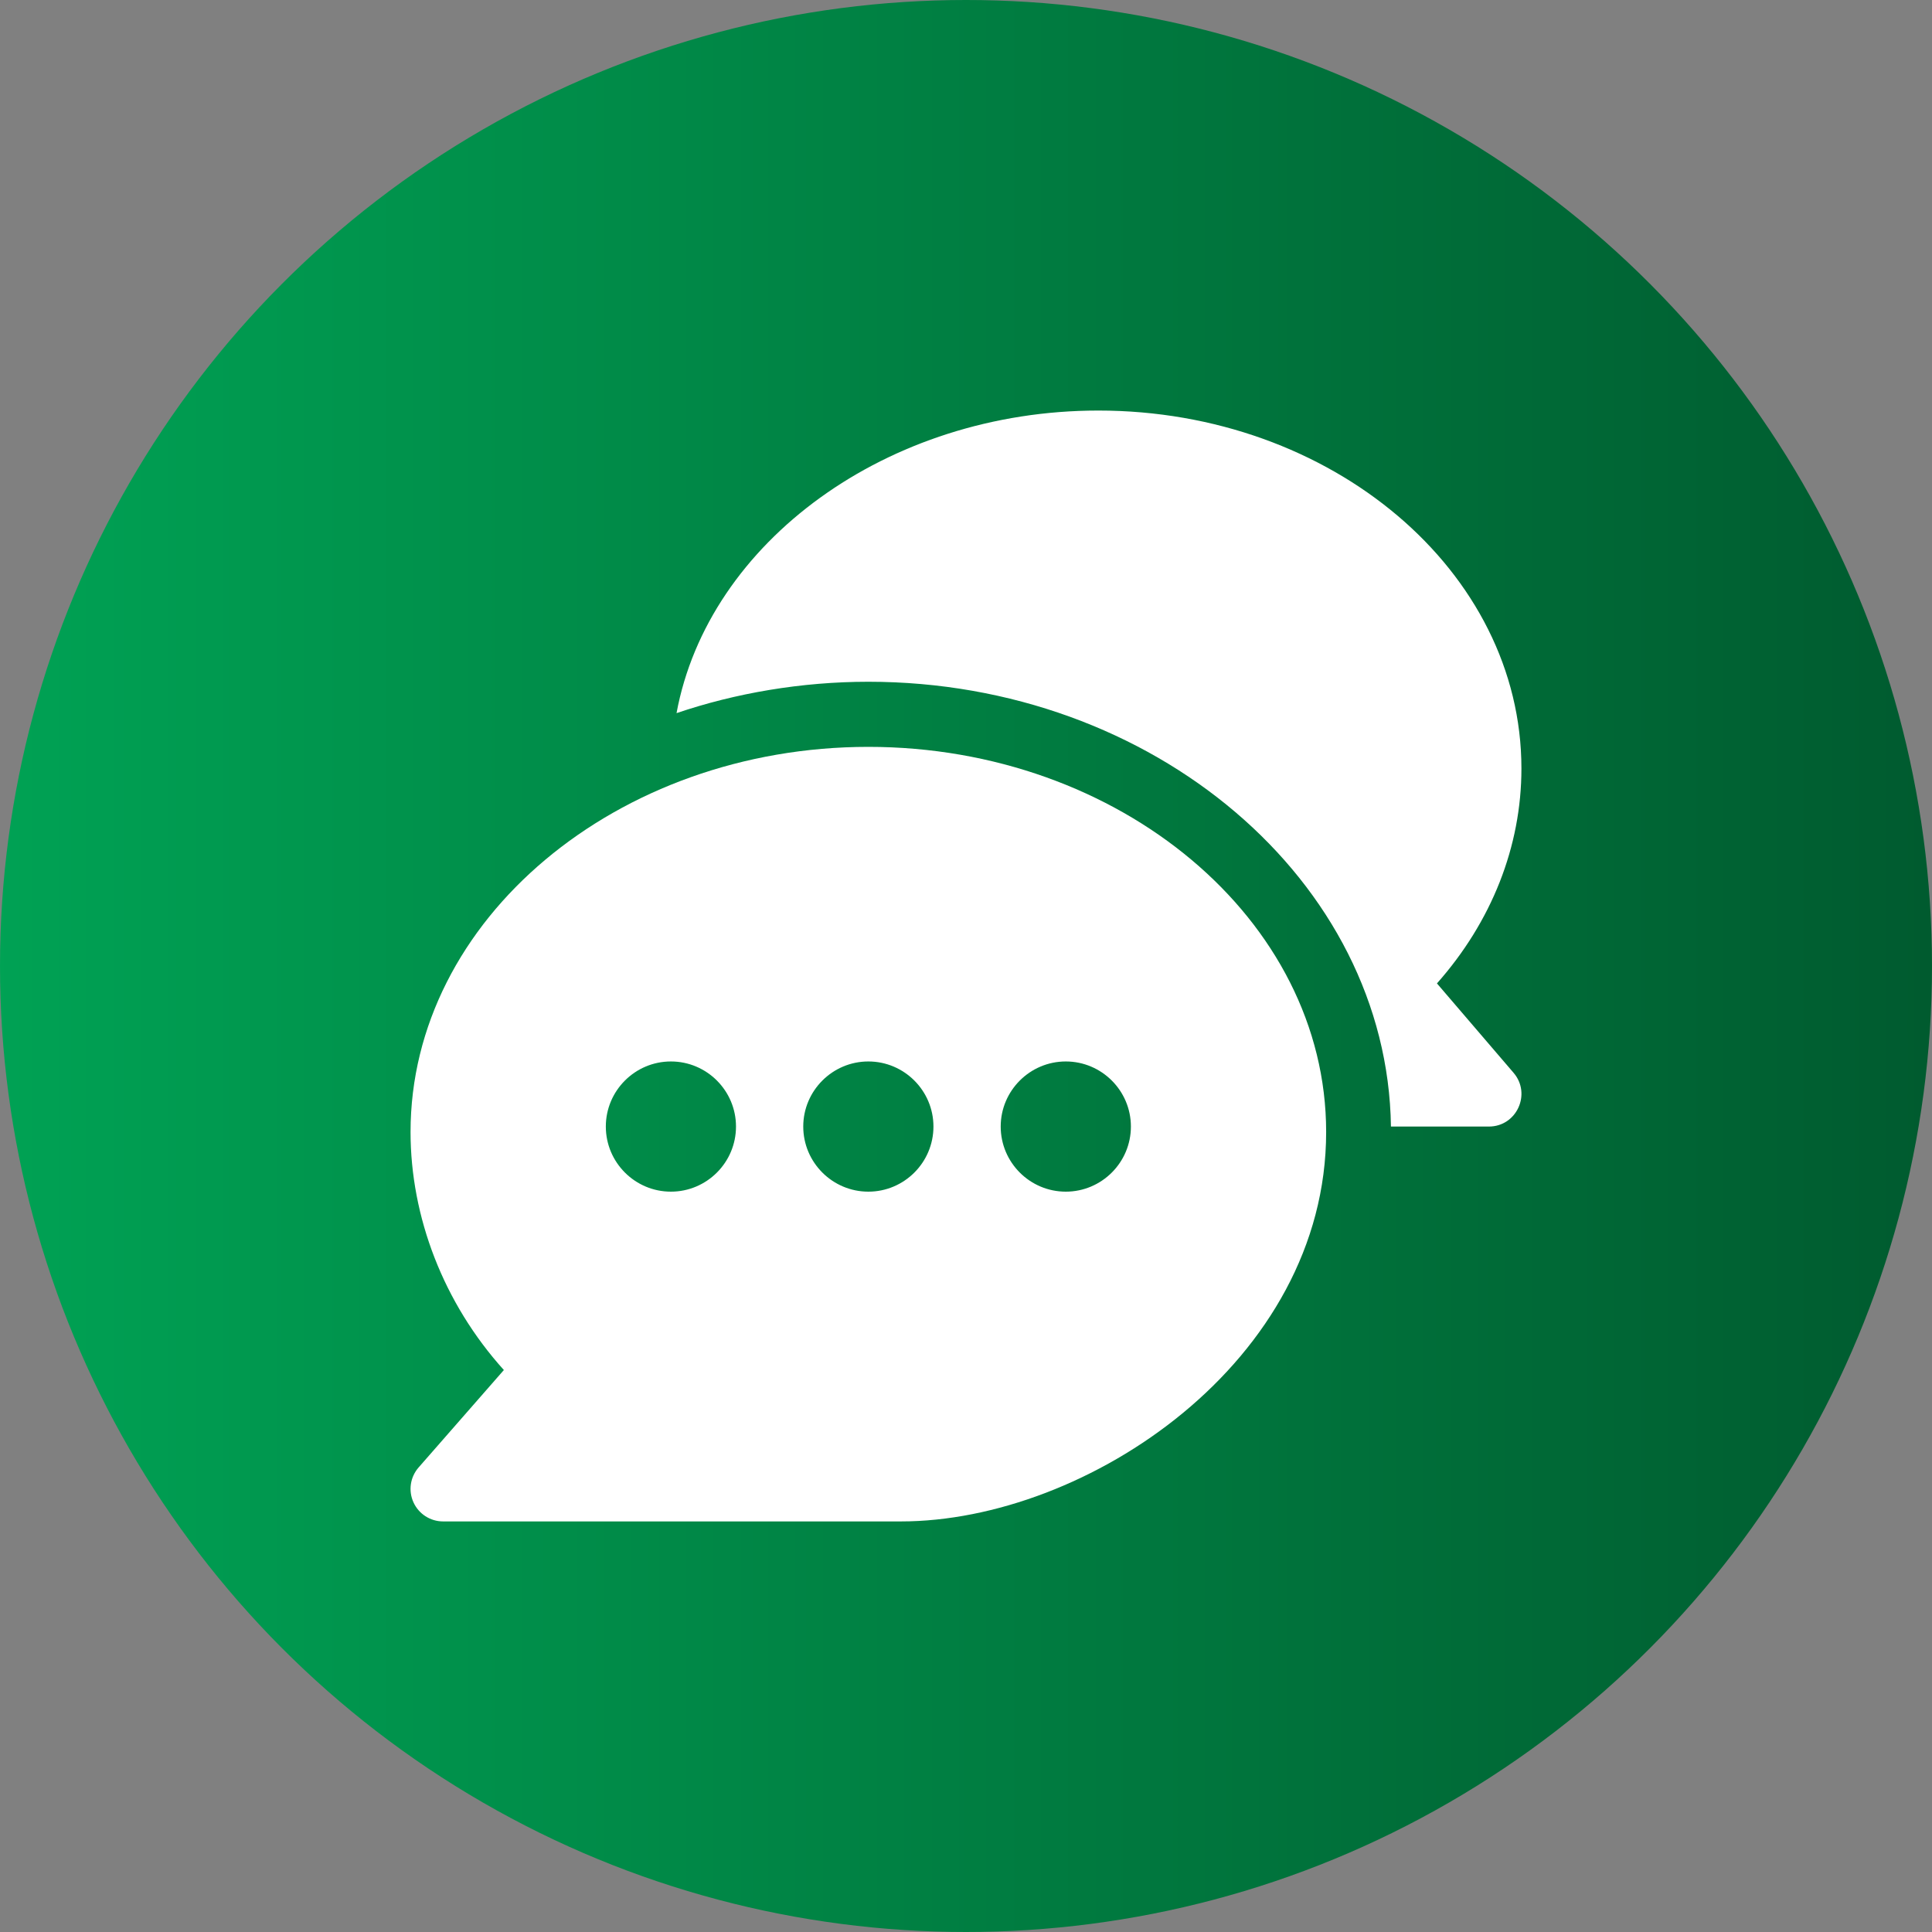
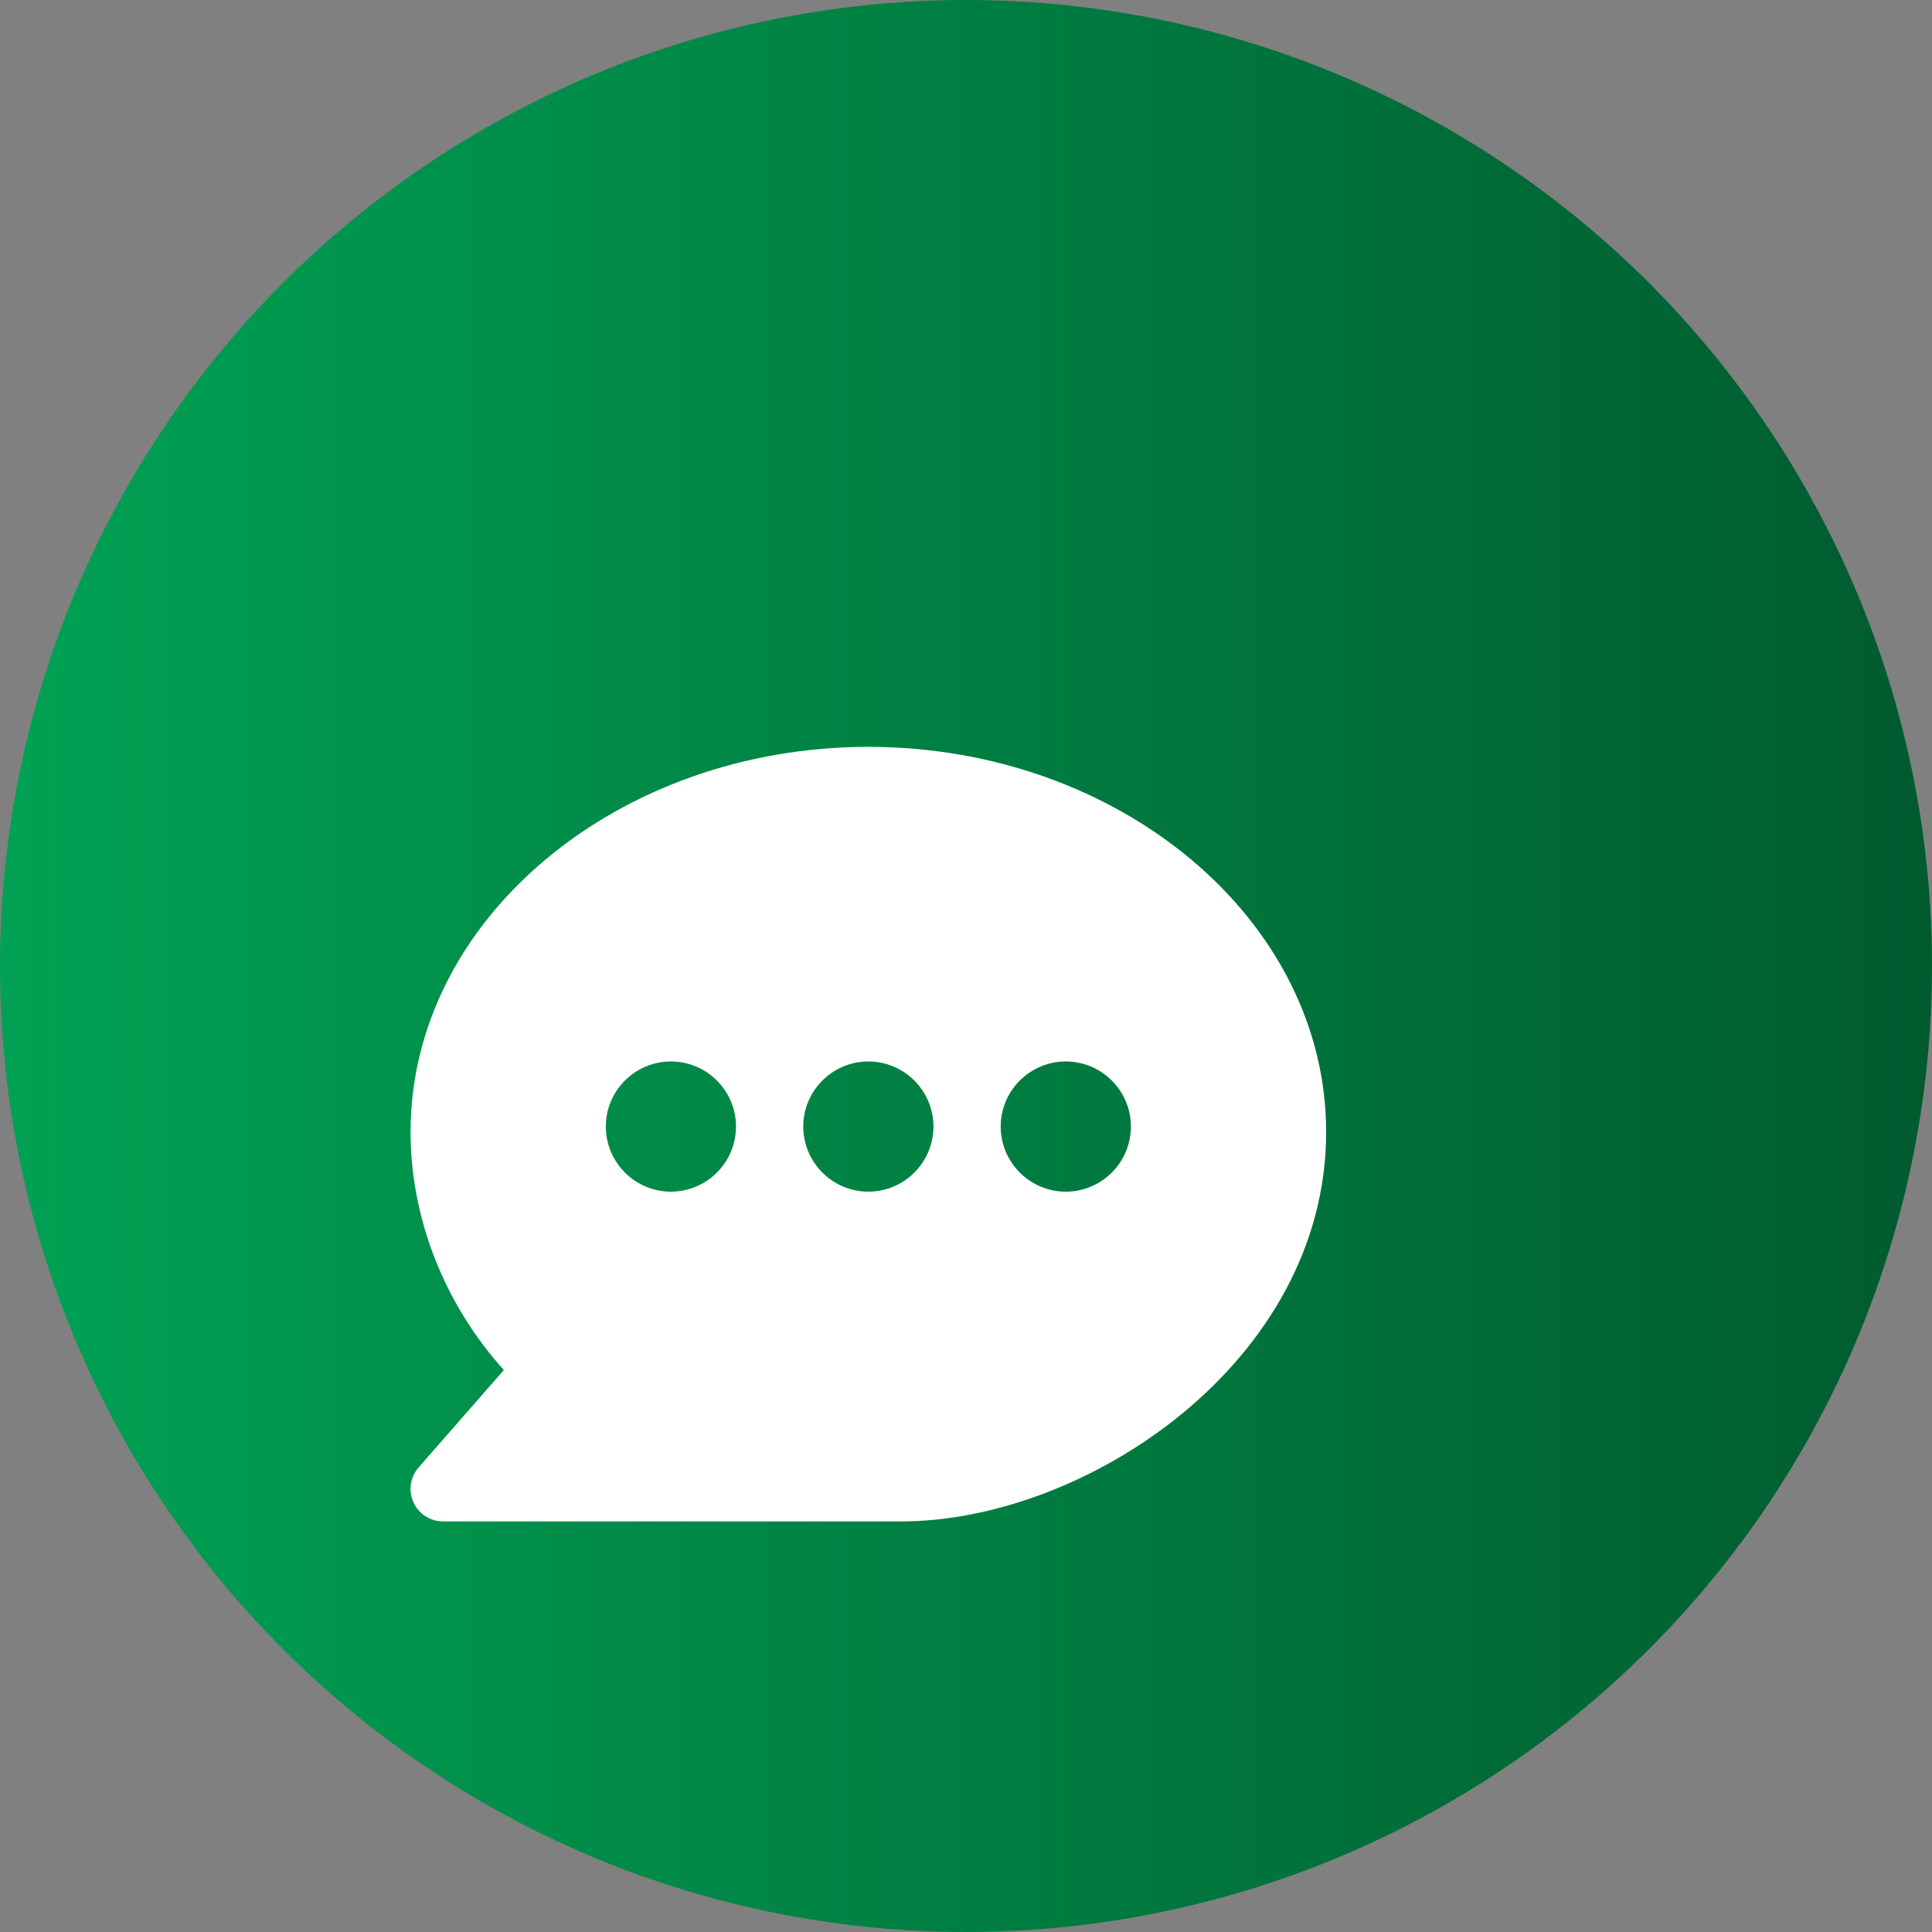
<svg xmlns="http://www.w3.org/2000/svg" width="80" height="80" viewBox="0 0 80 80" fill="none">
  <rect x="0" y="0" width="80" height="80" fill="#808080" stroke="none" />
  <circle cx="40" cy="40" r="40" fill="url(#paint0_linear_8736_2863)" />
  <g clip-path="url(#clip0_8736_2863)">
    <path d="M35.957 30.926C25.553 30.926 17 38.08 17 46.873C17 50.389 18.364 53.961 20.864 56.73L17.333 60.765C16.986 61.162 16.901 61.727 17.121 62.209C17.34 62.69 17.819 62.999 18.348 62.999H37.304C44.986 62.999 54.913 56.385 54.913 46.873C54.913 38.08 46.36 30.926 35.957 30.926ZM27.781 49.344C26.295 49.344 25.086 48.134 25.086 46.648C25.086 45.163 26.295 43.953 27.781 43.953C29.267 43.953 30.476 45.163 30.476 46.648C30.476 48.134 29.267 49.344 27.781 49.344ZM35.957 49.344C34.471 49.344 33.261 48.134 33.261 46.648C33.261 45.163 34.471 43.953 35.957 43.953C37.442 43.953 38.652 45.163 38.652 46.648C38.652 48.134 37.443 49.344 35.957 49.344ZM44.132 49.344C42.646 49.344 41.437 48.134 41.437 46.648C41.437 45.163 42.647 43.953 44.132 43.953C45.618 43.953 46.828 45.163 46.828 46.648C46.828 48.134 45.618 49.344 44.132 49.344Z" fill="white" />
-     <path d="M62.674 44.423L59.501 40.721C61.766 38.165 62.999 35.049 62.999 31.824C62.999 23.651 55.14 17 45.48 17C36.745 17 29.324 22.444 28.014 29.529C30.451 28.701 33.184 28.23 35.957 28.23C47.758 28.23 57.454 36.473 57.596 46.648H61.652C62.803 46.648 63.421 45.293 62.674 44.423Z" fill="white" />
  </g>
  <defs>
    <linearGradient id="paint0_linear_8736_2863" x1="-26.369" y1="40" x2="86.592" y2="40" gradientUnits="userSpaceOnUse">
      <stop stop-color="#00B960" />
      <stop offset="1" stop-color="#00552C" />
    </linearGradient>
    <clipPath id="clip0_8736_2863">
      <rect width="46" height="46" fill="white" transform="translate(17 17)" />
    </clipPath>
  </defs>
</svg>